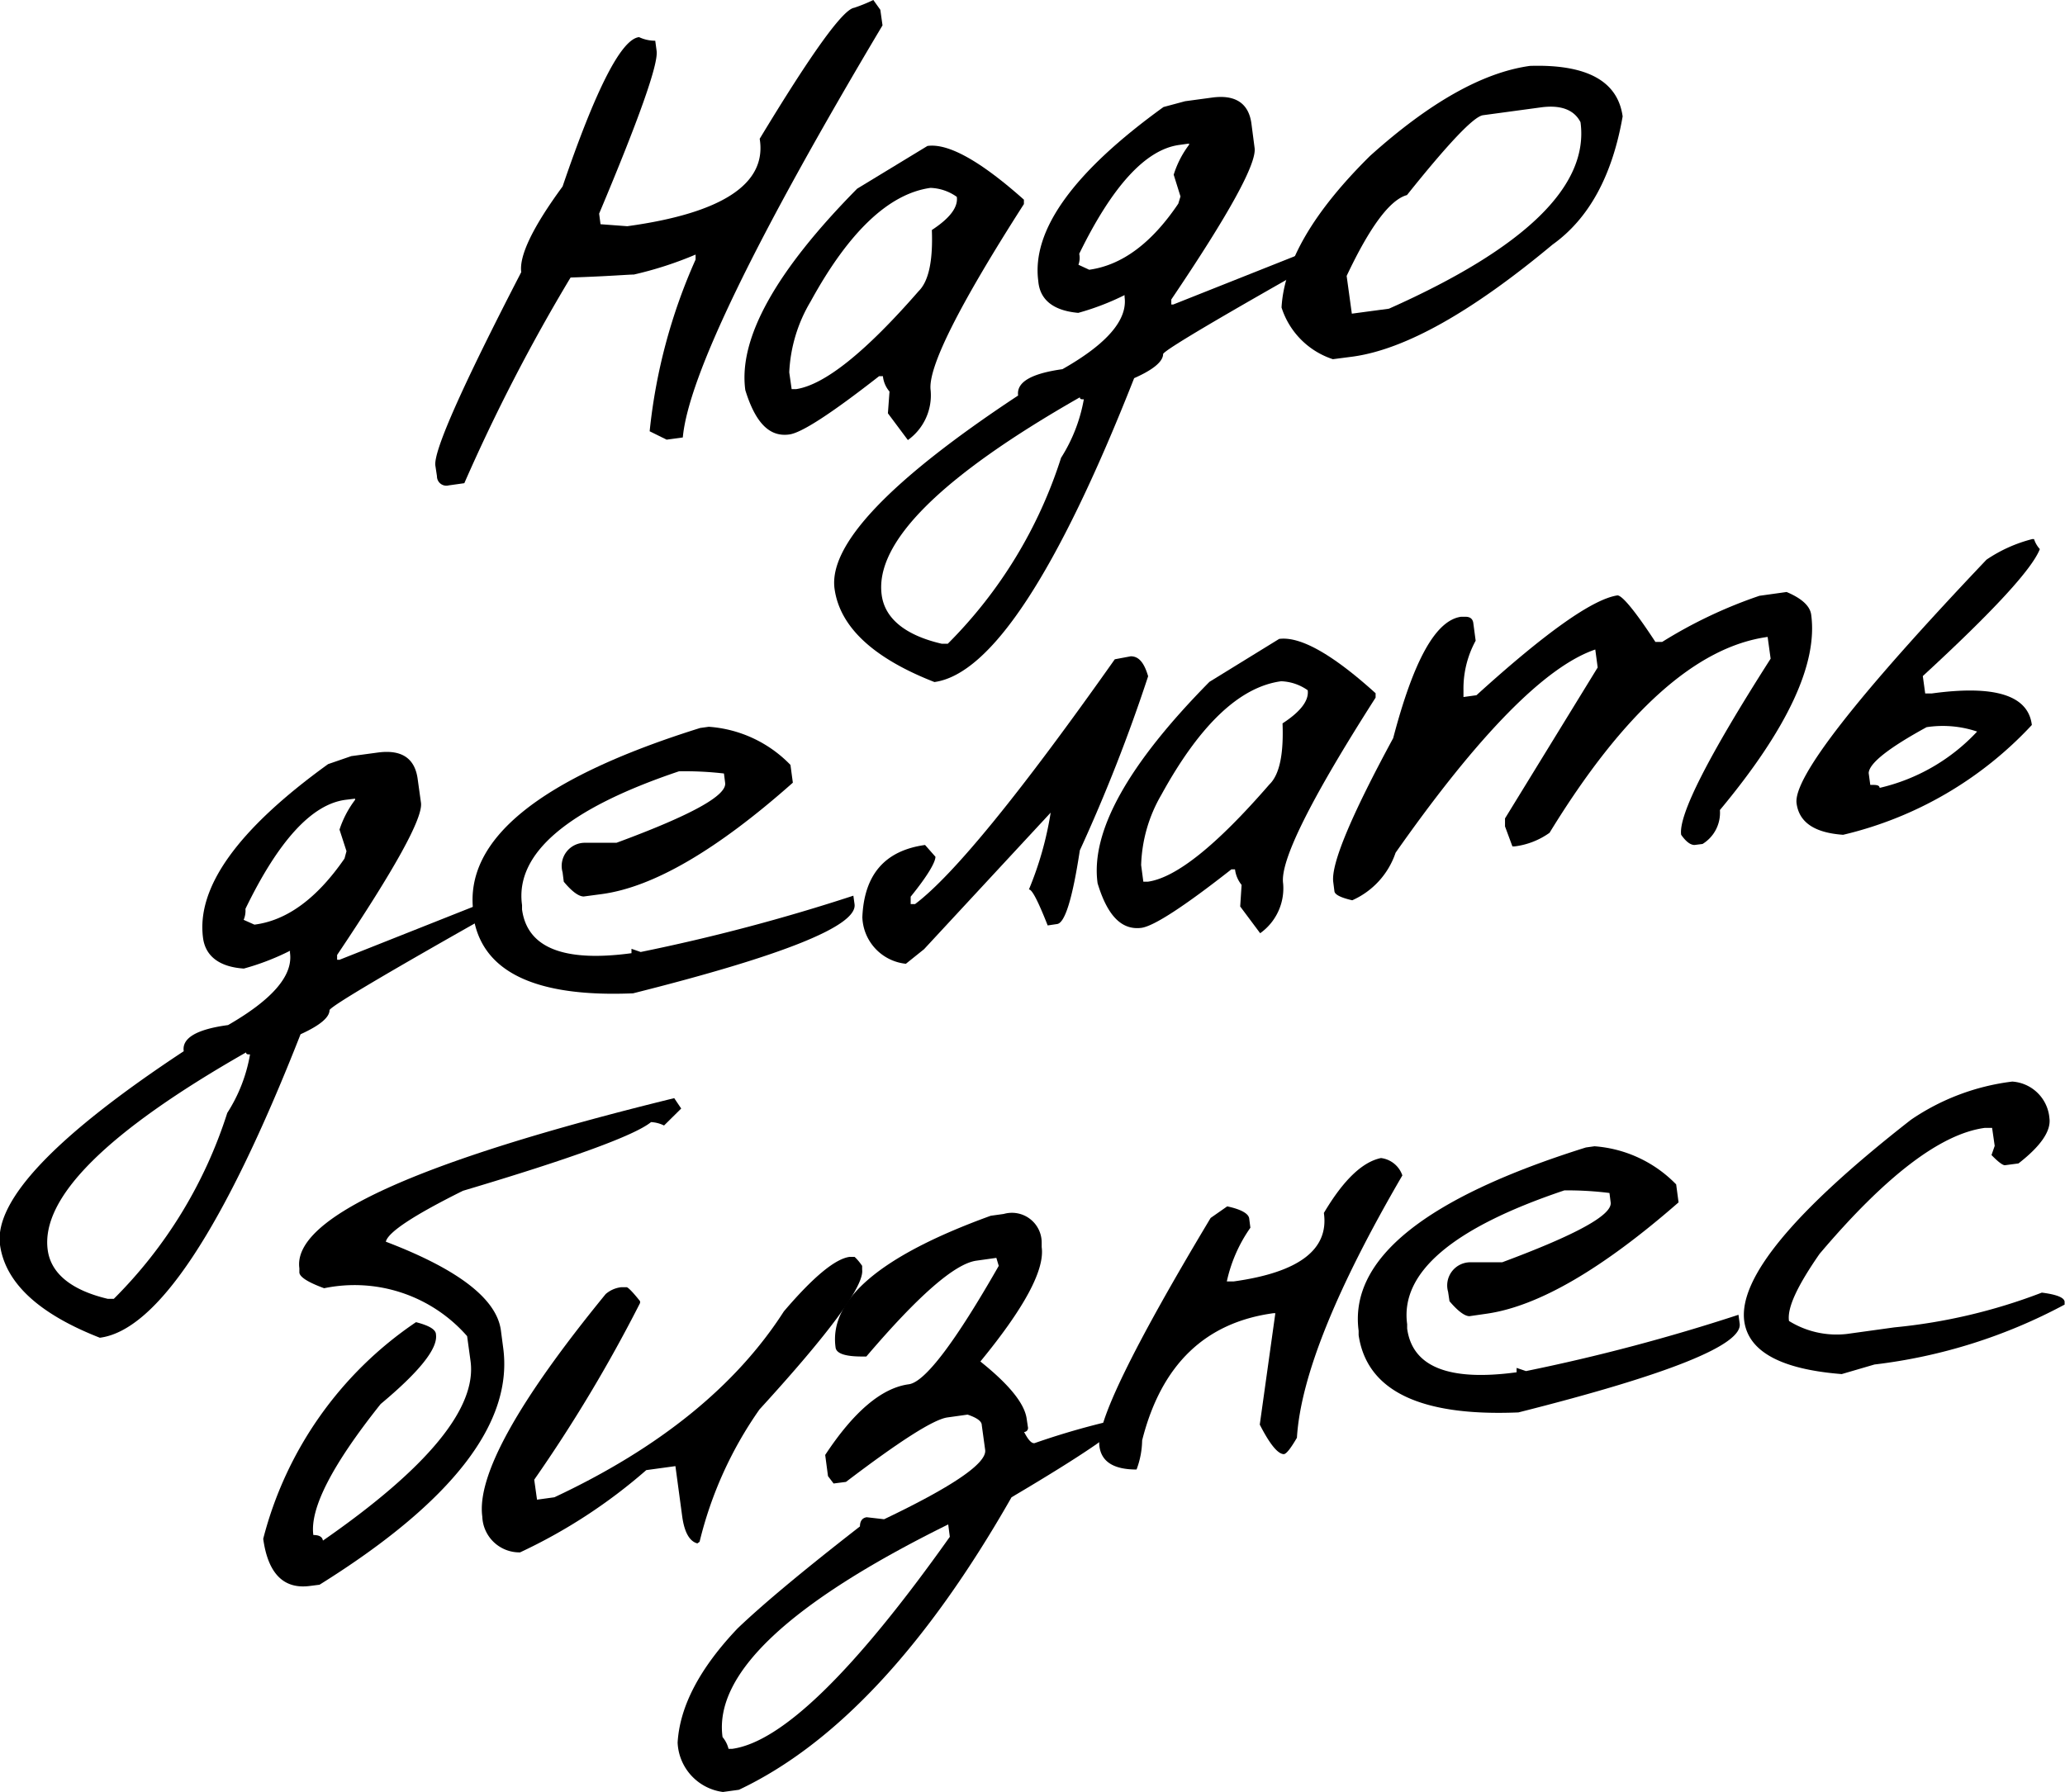
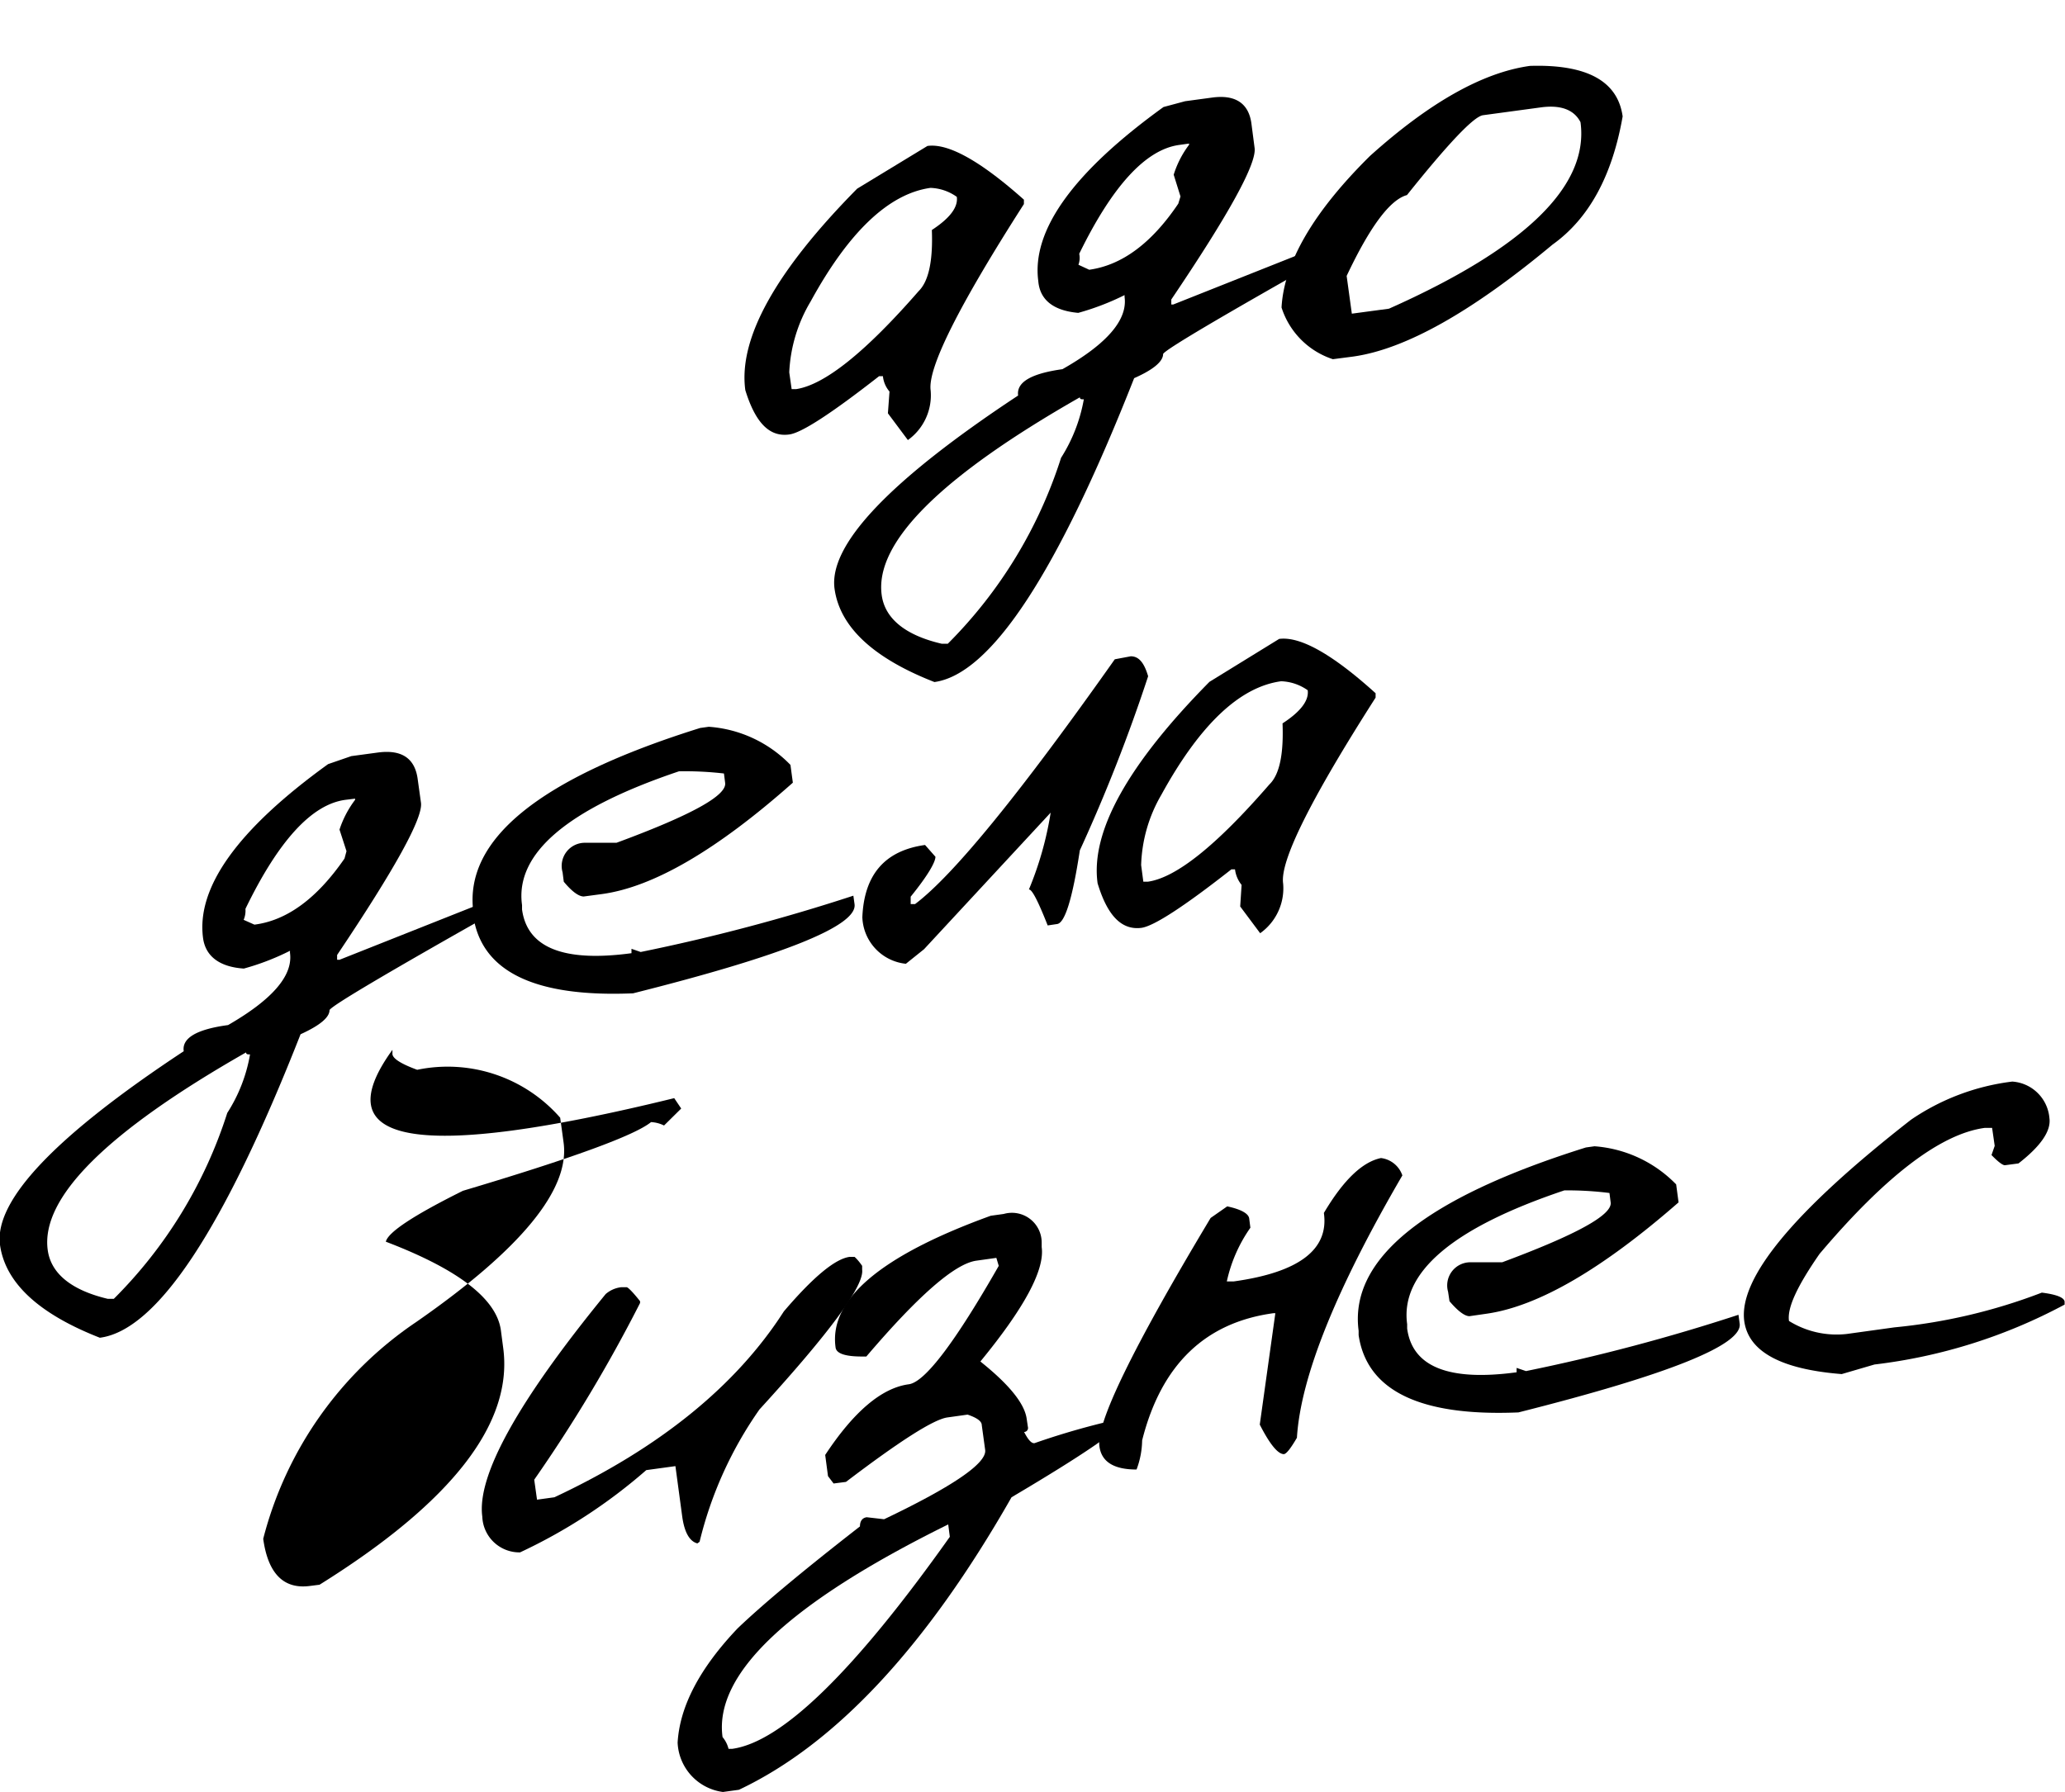
<svg xmlns="http://www.w3.org/2000/svg" viewBox="0 0 103.4 89.75">
  <g id="Слой_2" data-name="Слой 2">
    <g id="icon">
-       <path d="M43.73,0l.35.49.11.78q-9.59,16.1-10,20.64l-.81.11-.85-.42A28.06,28.06,0,0,1,34.83,13l0-.25a18.35,18.35,0,0,1-3.09,1c-.27,0-1.32.09-3.17.15A90.69,90.69,0,0,0,23.25,24.2l-.78.11a.47.47,0,0,1-.59-.46l-.08-.53q-.15-1.08,4.3-9.69c-.11-.82.58-2.26,2.07-4.29Q30.67,2,32,1.86a1.88,1.88,0,0,0,.81.18l.07.52Q33,3.57,30,10.7l.07.53,1.34.1c4.73-.65,7-2.11,6.63-4.38,2.6-4.3,4.17-6.48,4.73-6.56A8,8,0,0,0,43.73,0Z" />
      <path d="M46.44,7.31Q48,7.09,51.27,10l0,.22q-4.9,7.65-4.67,9.33a2.76,2.76,0,0,1-1.14,2.49l-1-1.34.08-1.09a1.39,1.39,0,0,1-.33-.77l-.19,0c-2.38,1.86-3.88,2.84-4.5,2.92-1,.14-1.7-.6-2.2-2.22q-.53-3.88,5.6-10.09ZM39.52,18.65l.12.84.22,0Q42,19.17,46,14.58q.75-.74.66-3.06c.9-.59,1.32-1.14,1.25-1.66a2.4,2.4,0,0,0-1.32-.45c-2.07.29-4.08,2.18-6,5.69A7.58,7.58,0,0,0,39.52,18.65Z" />
      <path d="M59.34,5.07l1.33-.18c1.2-.17,1.88.29,2,1.36l.15,1.15Q63,8.56,58.65,15l0,.25h.1l7.55-3,.32-.05.07.53q-8.31,4.68-8.45,5c0,.35-.43.76-1.45,1.21q-5.76,14.63-10,15.22c-3.07-1.2-4.73-2.76-5-4.66q-.47-3.31,9.19-9.69c-.09-.67.65-1.1,2.22-1.32q3.35-1.9,3.11-3.62v-.09a12.89,12.89,0,0,1-2.32.89c-1.23-.11-1.92-.64-2-1.59-.34-2.54,1.74-5.45,6.27-8.72ZM44.15,29.81c.16,1.15,1.15,2,3,2.43l.31,0a23.07,23.07,0,0,0,5.67-9.31A8.09,8.09,0,0,0,54.27,20c-.13,0-.19,0-.2-.1Q43.6,25.87,44.15,29.81ZM54,13.26l.54.25Q57,13.17,59,10.2l.11-.36-.34-1.09a4.9,4.9,0,0,1,.77-1.5V7.19l-.5.07q-2.51.35-5,5.45A1,1,0,0,1,54,13.26Z" />
      <path d="M76.61,3.3q4.27-.13,4.64,2.53-.78,4.47-3.51,6.42-6.08,5.07-10,5.61l-1,.13a4,4,0,0,1-2.57-2.59q.19-3.4,4.43-7.59Q73.07,3.79,76.61,3.3ZM67.43,13.82l.26,1.89,1.86-.25q10.24-4.56,9.59-9.34c-.32-.63-1-.88-2-.74l-2.88.39c-.46.06-1.73,1.4-3.81,4C69.6,10,68.59,11.36,67.43,13.82Z" />
      <path d="M17.59,37.87l1.33-.18c1.2-.16,1.87.29,2,1.37l.16,1.15q.15,1.14-4.2,7.62l0,.24H17l7.56-3,.31,0,.07.52q-8.3,4.68-8.44,5c0,.35-.44.75-1.45,1.21Q9.3,66.44,5,67q-4.6-1.8-5-4.65-.45-3.33,9.2-9.7c-.1-.66.65-1.1,2.22-1.31,2.22-1.28,3.26-2.48,3.1-3.62v-.1a12.38,12.38,0,0,1-2.31.89C11,48.43,10.3,47.9,10.17,47q-.53-3.83,6.26-8.73ZM2.39,62.61c.16,1.16,1.16,2,3,2.44l.31,0a23,23,0,0,0,5.68-9.31,7.89,7.89,0,0,0,1.14-2.93c-.12,0-.19,0-.2-.1Q1.85,58.68,2.39,62.61ZM12.2,46.07l.54.24Q15.18,46,17.25,43l.1-.37L17,41.55a5.08,5.08,0,0,1,.78-1.49V40l-.49.06q-2.52.34-5,5.46A1.16,1.16,0,0,1,12.2,46.07Z" />
      <path d="M35.06,36.46l.43-.06a6.3,6.3,0,0,1,4.09,1.91l.12.89Q34,44.26,30.13,44.78l-.9.12c-.23,0-.56-.21-1-.74l-.06-.47a1.16,1.16,0,0,1,1.12-1.48h1.58c3.71-1.37,5.53-2.36,5.44-3l-.06-.47A16.89,16.89,0,0,0,34,38.63c-5.59,1.88-8.22,4.12-7.86,6.7l0,.22q.39,2.88,5.48,2.19l0-.22.46.16a95.26,95.26,0,0,0,10.65-2.82l.06.43q.21,1.62-11.09,4.46-7.38.31-8-3.87l0-.22Q23,40.23,35.06,36.46Z" />
      <path d="M56.62,32.87c.38,0,.66.28.87,1a83.22,83.22,0,0,1-3.42,8.72q-.55,3.62-1.14,3.69l-.47.07c-.48-1.22-.79-1.82-.94-1.8a16.86,16.86,0,0,0,1.09-3.85l-6.34,6.84-.91.73a2.43,2.43,0,0,1-2.18-2.33c.09-2.14,1.13-3.34,3.14-3.62l.52.59c0,.27-.38.94-1.24,2l0,.37.22,0q2.87-2.16,10-12.26Z" />
      <path d="M64.05,32q1.59-.21,4.83,2.72l0,.22Q64,42.57,64.25,44.25a2.76,2.76,0,0,1-1.15,2.49l-1-1.34.07-1.08a1.53,1.53,0,0,1-.33-.78l-.18,0c-2.38,1.87-3.88,2.84-4.5,2.93-1,.13-1.71-.61-2.2-2.23q-.54-3.87,5.6-10.09ZM57.14,43.33l.11.83.22,0q2.12-.29,6.09-4.87c.51-.49.72-1.52.66-3.06.91-.59,1.33-1.15,1.26-1.66a2.45,2.45,0,0,0-1.33-.45q-3.11.42-6,5.69A7.41,7.41,0,0,0,57.14,43.33Z" />
-       <path d="M73.16,30.89l.22,0q.34,0,.39.3l.12.9a5,5,0,0,0-.61,2.48l0,.34.65-.09q5.2-4.72,7.06-5c.23,0,.86.74,1.9,2.33l.34,0a23.34,23.34,0,0,1,4.87-2.31l1.36-.19c.76.32,1.17.7,1.23,1.13q.51,3.69-4.57,9.79a1.83,1.83,0,0,1-.87,1.7l-.4.05c-.19,0-.41-.14-.67-.51q-.21-1.48,4.48-8.82l-.15-1.09q-5.37.74-10.92,9.81a3.81,3.81,0,0,1-1.74.68h-.12l-.37-1,0-.4L80,33.43l-.12-.9q-3.75,1.28-10,10.18a4,4,0,0,1-2.17,2.38c-.57-.13-.86-.28-.89-.44l-.06-.47q-.18-1.34,3-7.21C70.78,33.09,71.88,31.07,73.16,30.89Z" />
-       <path d="M101.76,27l.09,0a1.36,1.36,0,0,0,.29.5q-.58,1.5-5.86,6.36l.12.87.34,0c3.14-.43,4.82.09,5,1.58a18.78,18.78,0,0,1-9.45,5.5c-1.43-.1-2.2-.62-2.33-1.57q-.27-1.91,9.51-12.21A7.29,7.29,0,0,1,101.76,27ZM93.57,38.72l.08.59c.3,0,.45,0,.47.15A9.65,9.65,0,0,0,99,36.64a5.39,5.39,0,0,0-2.53-.22C94.57,37.46,93.59,38.23,93.57,38.72Z" />
-       <path d="M33.76,55l.35.52-.86.85a1.64,1.64,0,0,0-.65-.17q-1.23,1-9.42,3.44-3.7,1.84-3.86,2.55,5.43,2.07,5.76,4.43l.11.84Q26,73.13,16,79.37l-.47.06c-1.32.18-2.11-.61-2.35-2.36a18.69,18.69,0,0,1,7.65-10.85c.66.17,1,.37,1,.62.1.7-.83,1.86-2.77,3.48-2.43,3.05-3.55,5.23-3.37,6.56.29,0,.45.09.48.28q7.88-5.47,7.39-9l-.17-1.24a7.49,7.49,0,0,0-7.16-2.4c-.79-.29-1.21-.55-1.24-.78l0-.22Q14.47,59.73,33.76,55Z" />
+       <path d="M33.76,55l.35.52-.86.85a1.64,1.64,0,0,0-.65-.17q-1.23,1-9.42,3.44-3.7,1.84-3.86,2.55,5.43,2.07,5.76,4.43l.11.84Q26,73.13,16,79.37l-.47.06c-1.32.18-2.11-.61-2.35-2.36a18.69,18.69,0,0,1,7.65-10.85q7.88-5.47,7.39-9l-.17-1.24a7.49,7.49,0,0,0-7.16-2.4c-.79-.29-1.21-.55-1.24-.78l0-.22Q14.47,59.73,33.76,55Z" />
      <path d="M31.1,64.47l.28,0c.06,0,.29.22.67.7v.09a74.27,74.27,0,0,1-5.3,8.85l.14,1,.87-.12q7.89-3.7,11.49-9.31,2.2-2.58,3.29-2.73l.25,0s.17.14.38.45l0,.19q.16,1.2-5.14,7a19.52,19.52,0,0,0-3,6.63l-.11.08c-.39-.1-.65-.55-.76-1.35l-.34-2.52-1.46.2a26.87,26.87,0,0,1-6.32,4.12,1.86,1.86,0,0,1-1.89-1.79q-.42-3.08,6.18-11.15A1.44,1.44,0,0,1,31.1,64.47Z" />
      <path d="M49.61,60.89l.65-.09a1.49,1.49,0,0,1,1.9,1.45l0,.21c.16,1.14-.87,3.05-3.07,5.73,1.44,1.15,2.22,2.11,2.32,2.88l.06.4a.2.2,0,0,1-.19.25c.2.39.37.58.52.56a37.71,37.71,0,0,1,4.29-1.22l0,.22c0,.31-1.77,1.54-5.44,3.71Q44.26,86.21,37,89.64l-.8.11a2.61,2.61,0,0,1-2.27-2.47q.16-2.73,3-5.72,1.9-1.82,6.13-5.11c0-.27.12-.43.34-.46l.87.1q5.19-2.48,5.06-3.47l-.17-1.24c0-.21-.27-.38-.71-.53l-1,.14c-.69.09-2.38,1.17-5.09,3.23l-.62.08-.28-.37-.14-1.06c1.43-2.17,2.83-3.36,4.19-3.54q1.21-.17,4.5-5.93L49.89,63l-1,.14c-1.08.15-2.91,1.75-5.51,4.8l-.22,0q-1.26,0-1.32-.45Q41.33,63.89,49.61,60.89ZM36.18,87a1.47,1.47,0,0,1,.3.59l.18,0q3.73-.51,10.9-10.62l-.08-.62Q35.53,82.25,36.18,87Z" />
      <path d="M69.15,58a1.3,1.3,0,0,1,1.07.87q-5,8.58-5.28,13.14c-.31.53-.52.8-.65.82-.29,0-.69-.46-1.21-1.48l.78-5.58-.09,0q-5.15.7-6.58,6.37a4.3,4.3,0,0,1-.28,1.46c-1.13,0-1.76-.38-1.86-1.17Q54.8,70.7,60.62,61l.83-.58c.7.15,1.06.36,1.1.6l.06.47a7.42,7.42,0,0,0-1.18,2.69l.34,0q4.91-.68,4.52-3.43C67.28,59.08,68.23,58.19,69.15,58Z" />
      <path d="M79.41,57.47l.43-.06a6.35,6.35,0,0,1,4.09,1.91l.12.9q-5.72,5-9.57,5.57l-.9.13c-.22,0-.55-.22-1-.75l-.07-.47a1.16,1.16,0,0,1,1.13-1.48h1.58c3.71-1.38,5.52-2.37,5.43-3l-.06-.47a16.78,16.78,0,0,0-2.26-.13q-8.4,2.82-7.87,6.7l0,.22q.39,2.88,5.48,2.19l0-.22.47.16a95.31,95.31,0,0,0,10.64-2.82l.06.44q.23,1.6-11.08,4.45-7.38.31-8-3.87l0-.22Q67.32,61.26,79.41,57.47Z" />
      <path d="M100.76,54.17A2,2,0,0,1,102.62,56c.09.64-.43,1.4-1.55,2.27l-.68.09c-.11,0-.33-.16-.67-.51l.16-.46-.13-.9-.37,0q-3.31.45-8.27,6.31C90,64.4,89.48,65.5,89.58,66.16a4.52,4.52,0,0,0,2.9.65l2.38-.33a28,28,0,0,0,7.38-1.74q1.1.14,1.14.45l0,.15a26.79,26.79,0,0,1-9.52,3l-1.64.48q-4.56-.36-4.88-2.65-.44-3.23,8.35-10.09A11.45,11.45,0,0,1,100.76,54.17Z" />
    </g>
  </g>
</svg>